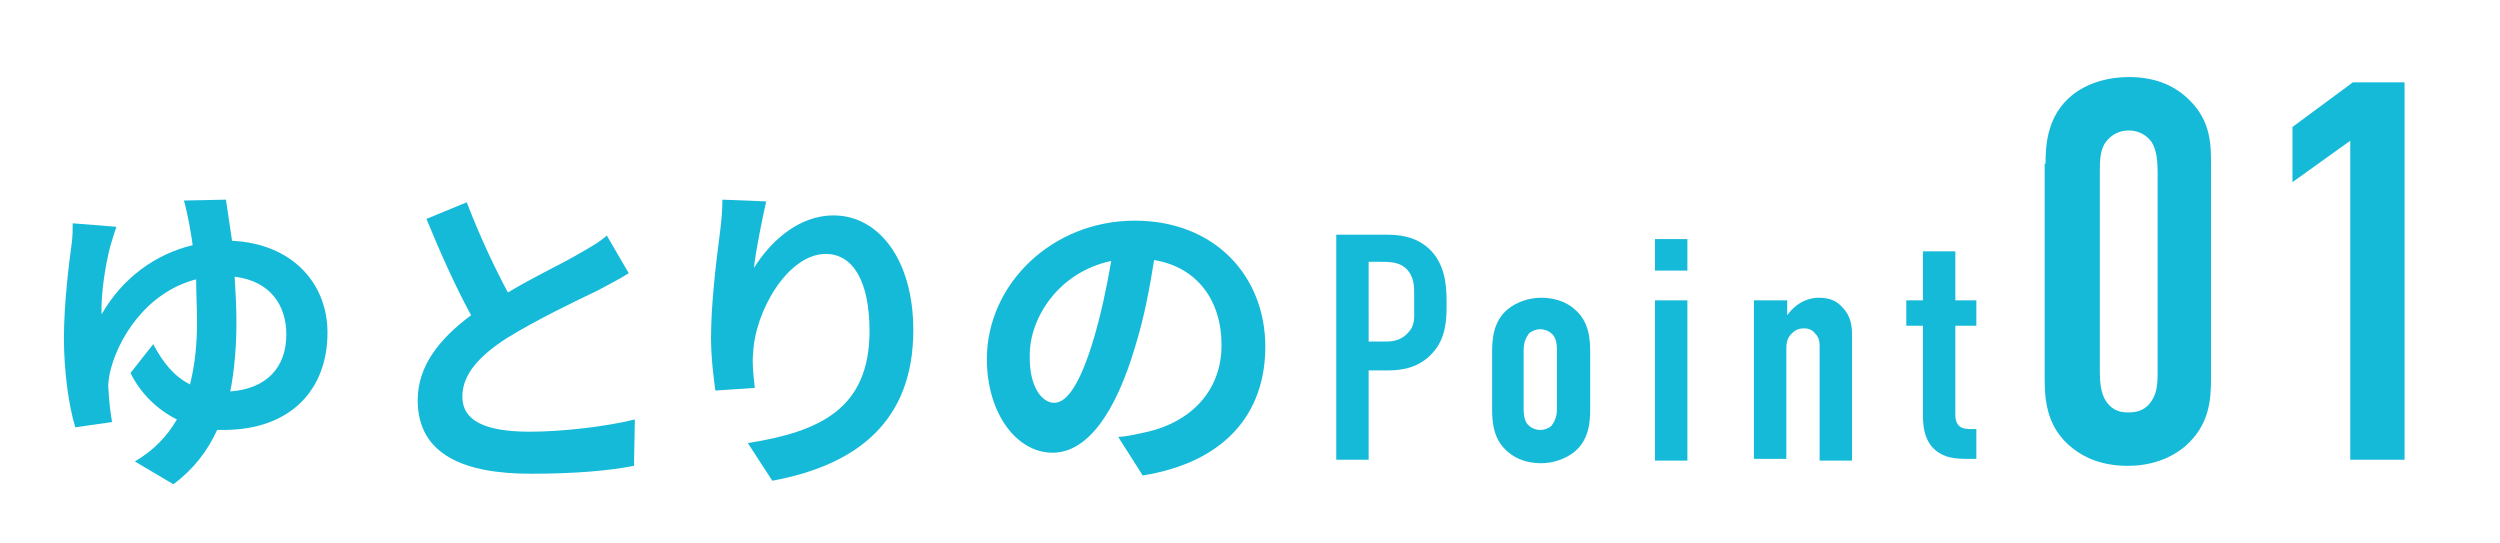
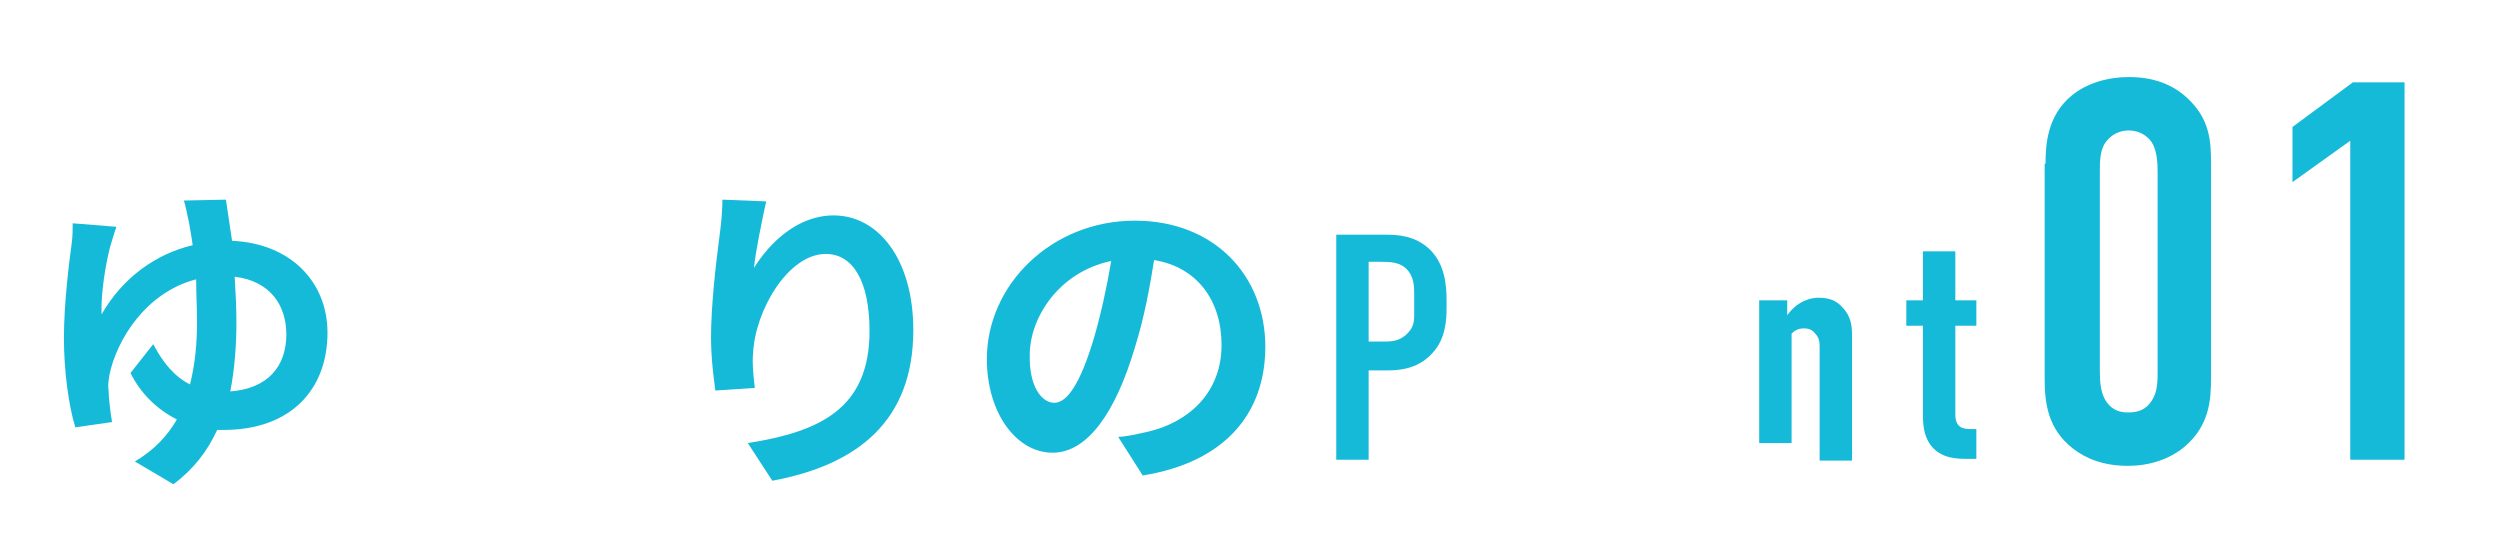
<svg xmlns="http://www.w3.org/2000/svg" version="1.1" id="レイヤー_1" x="0px" y="0px" width="285.5px" height="62px" viewBox="0 0 285.5 62" style="enable-background:new 0 0 285.5 62;" xml:space="preserve">
  <style type="text/css">
	.st0{fill:#16BAD9;}
	.st1{fill:none;}
</style>
  <g>
    <path class="st0" d="M26.5,27.5c6.7,0.3,10.9,4.7,10.9,10.5c0,6.3-4,11.1-11.9,11.1c-0.2,0-0.5,0-0.7,0c-1.1,2.4-2.7,4.5-5,6.2   l-4.4-2.6c2.2-1.3,3.7-2.9,4.8-4.8c-2.2-1.1-4.1-2.9-5.3-5.3l2.6-3.3c1.1,2.1,2.4,3.7,4.2,4.6c0.6-2.4,0.8-4.8,0.8-7.1   c0-1.6-0.1-3.3-0.1-4.9c-5.8,1.5-9.1,7-9.9,10.9c-0.1,0.7-0.2,1.2-0.1,1.8c0,0.6,0.2,2.6,0.4,3.6l-4.2,0.6   c-0.8-2.6-1.3-6.6-1.3-10.2c0-4,0.6-8.7,0.9-10.9c0.1-0.8,0.1-1.6,0.1-2.2l5,0.4c-0.3,0.8-0.5,1.6-0.7,2.2c-0.5,1.9-1.1,5.3-1,7.8   C14,31.7,17.8,29,22,28c-0.1-0.9-0.3-1.8-0.4-2.5c-0.2-0.9-0.4-2-0.6-2.6l4.8-0.1C26,24,26.2,25.6,26.5,27.5z M26.3,44.7   c4.2-0.3,6.4-2.8,6.4-6.5c0-3.3-1.8-6.1-5.9-6.6c0.1,1.7,0.2,3.5,0.2,5.2C27,39.4,26.8,42.1,26.3,44.7z" />
-     <path class="st0" d="M58,33.4c3-1.8,6.2-3.3,7.9-4.3c1.4-0.8,2.5-1.4,3.4-2.2l2.5,4.3c-1.1,0.7-2.3,1.3-3.6,2   c-2.3,1.1-6.9,3.3-10.3,5.4c-3.1,2-5.1,4.1-5.1,6.7c0,2.7,2.5,4,7.7,4c3.8,0,8.8-0.6,12-1.4l-0.1,5.3c-3.1,0.6-7,0.9-11.8,0.9   c-7.3,0-12.9-2-12.9-8.4c0-4,2.6-7.1,6.1-9.7c-1.7-3.1-3.5-7.1-5.1-11l4.6-1.9C54.8,27,56.5,30.6,58,33.4z" />
    <path class="st0" d="M86.1,30.6c1.8-2.9,5-6,9.1-6c5.1,0,9.1,5,9.1,13.1c0,10.4-6.4,15.4-16.1,17.2l-2.8-4.3   c8.2-1.3,13.9-3.9,13.9-12.8c0-5.7-1.9-8.8-5-8.8c-4.3,0-8.1,6.5-8.3,11.4c-0.1,1,0,2.2,0.2,3.9l-4.5,0.3c-0.2-1.4-0.5-3.7-0.5-6.1   c0-3.4,0.5-8,1-11.8c0.2-1.4,0.3-2.9,0.3-3.9l5,0.2C87.1,24.8,86.3,28.6,86.1,30.6z" />
    <path class="st0" d="M130.5,54.3l-2.8-4.4c1.4-0.1,2.4-0.4,3.4-0.6c4.7-1.1,8.4-4.5,8.4-9.9c0-5.1-2.8-8.9-7.7-9.7   c-0.5,3.1-1.1,6.5-2.2,10c-2.2,7.4-5.4,12-9.4,12c-4.1,0-7.5-4.5-7.5-10.7c0-8.5,7.4-15.8,16.9-15.8c9.1,0,14.9,6.3,14.9,14.4   C144.5,47.3,139.8,52.8,130.5,54.3z M120.4,46c1.5,0,3-2.3,4.5-7.3c0.8-2.7,1.5-5.9,2-8.9c-6.1,1.3-9.3,6.6-9.3,10.7   C117.5,44.2,119,46,120.4,46z" />
    <path class="st0" d="M152.6,26.8h5.5c1.6,0,3.5,0.1,5.2,1.7c1.7,1.7,1.9,4,1.9,5.9v0.7c0,1.4-0.1,3.6-1.6,5.2c-1.5,1.7-3.5,2-5.1,2   h-2.2v10.2h-3.7V26.8z M156.3,39h2c0.7,0,1.7-0.1,2.5-1c0.8-0.8,0.7-1.7,0.7-2.7v-1.7c0-0.9,0-2.1-1-3c-0.8-0.7-1.9-0.7-2.9-0.7   h-1.3V39z" />
-     <path class="st0" d="M170.4,40.2c0-1.4,0.1-3.5,1.8-4.9c1-0.8,2.4-1.3,3.8-1.3c1.4,0,2.8,0.4,3.8,1.3c1.7,1.4,1.8,3.5,1.8,4.9v6.5   c0,1.4-0.1,3.5-1.8,4.9c-1,0.8-2.4,1.3-3.8,1.3c-1.4,0-2.8-0.4-3.8-1.3c-1.7-1.4-1.8-3.5-1.8-4.9V40.2z M177.8,39.9   c0-0.8-0.2-1.5-0.6-1.8c-0.3-0.3-0.8-0.5-1.3-0.5s-1,0.2-1.3,0.5c-0.3,0.4-0.6,1-0.6,1.8v6.9c0,0.8,0.2,1.5,0.6,1.8   c0.3,0.3,0.8,0.5,1.3,0.5s1-0.2,1.3-0.5c0.3-0.4,0.6-1,0.6-1.8V39.9z" />
-     <path class="st0" d="M192.7,27.3v3.6H189v-3.6H192.7z M189,34.3h3.7v18.3H189V34.3z" />
-     <path class="st0" d="M200.4,34.3h3.7v1.7c1.3-1.8,2.9-2,3.6-2c1.3,0,2.1,0.4,2.7,1.1c1,1,1.1,2.2,1.1,3.1v14.4h-3.7V39.6   c0-0.4,0-1-0.5-1.5c-0.3-0.4-0.7-0.6-1.3-0.6c-0.7,0-1.1,0.3-1.4,0.6c-0.6,0.6-0.6,1.3-0.6,1.8v12.5h-3.7V34.3z" />
+     <path class="st0" d="M200.4,34.3h3.7v1.7c1.3-1.8,2.9-2,3.6-2c1.3,0,2.1,0.4,2.7,1.1c1,1,1.1,2.2,1.1,3.1v14.4h-3.7V39.6   c0-0.4,0-1-0.5-1.5c-0.3-0.4-0.7-0.6-1.3-0.6c-0.7,0-1.1,0.3-1.4,0.6v12.5h-3.7V34.3z" />
    <path class="st0" d="M223.3,28.7v5.6h2.4v2.9h-2.4v10c0,0.4,0,1.1,0.5,1.5c0.4,0.3,1,0.3,1.4,0.3h0.5v3.4h-1c-1.1,0-2.8,0-4-1.3   c-1-1.1-1.1-2.6-1.1-3.7V37.2h-1.9v-2.9h1.9v-5.6H223.3z" />
    <path class="st0" d="M233.6,18.7c0-2.2,0.2-5.5,3-7.8c1.7-1.4,4.1-2.1,6.5-2.1c2.6,0,5.1,0.7,7.1,2.8c2.2,2.3,2.3,4.7,2.3,7.1v24.5   c0,2.5-0.2,5.4-3,7.8c-1.8,1.5-4.1,2.2-6.5,2.2c-2.9,0-4.9-0.9-6.3-2c-2.8-2.2-3.2-5.1-3.2-7.9V18.7z M246.4,19.6   c0-1.1-0.1-2.5-0.7-3.4c-0.5-0.7-1.4-1.3-2.6-1.3c-1.1,0-2,0.5-2.6,1.3c-0.7,0.9-0.7,2.3-0.7,3.4v22.8c0,1.2,0.1,2.5,0.7,3.4   c0.8,1.2,1.8,1.3,2.6,1.3c1.2,0,2-0.4,2.6-1.3c0.7-1,0.7-2.3,0.7-3.4V19.6z" />
    <path class="st0" d="M268.5,16l-6.7,4.8v-6.3l6.9-5.1h5.9v43.1h-6.2V16z" />
  </g>
  <rect class="st1" width="285.5" height="62" />
</svg>